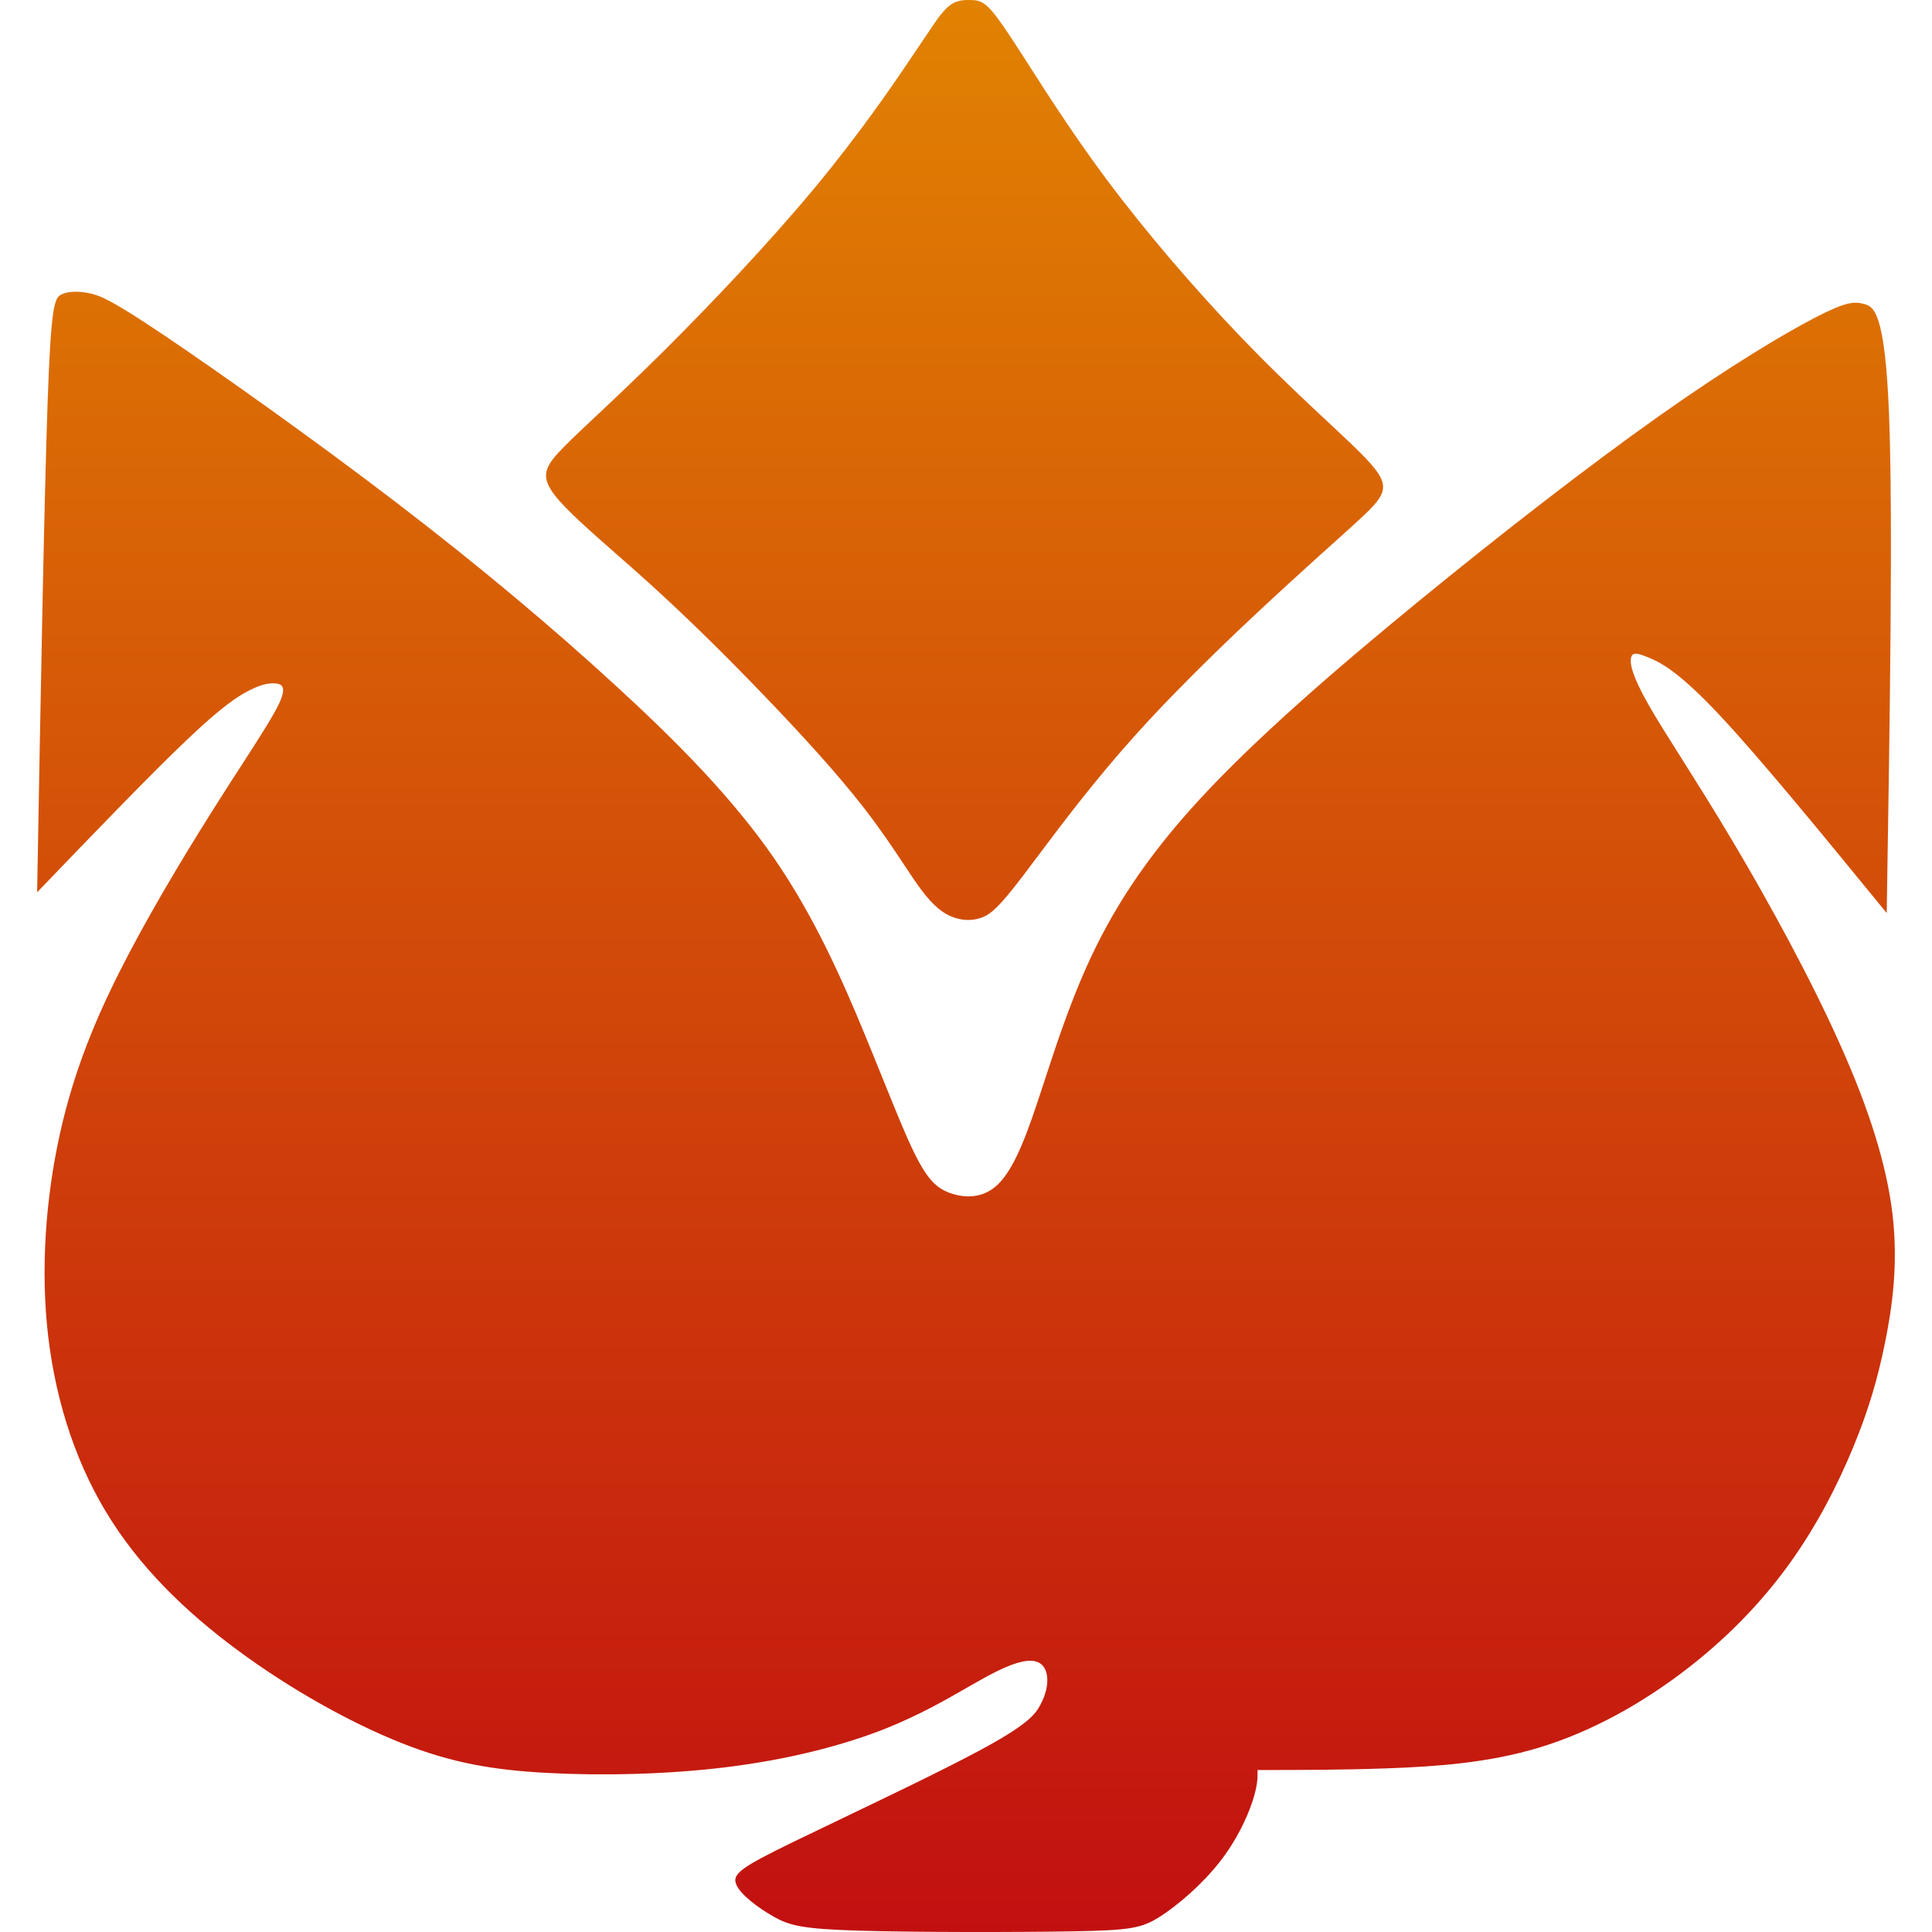
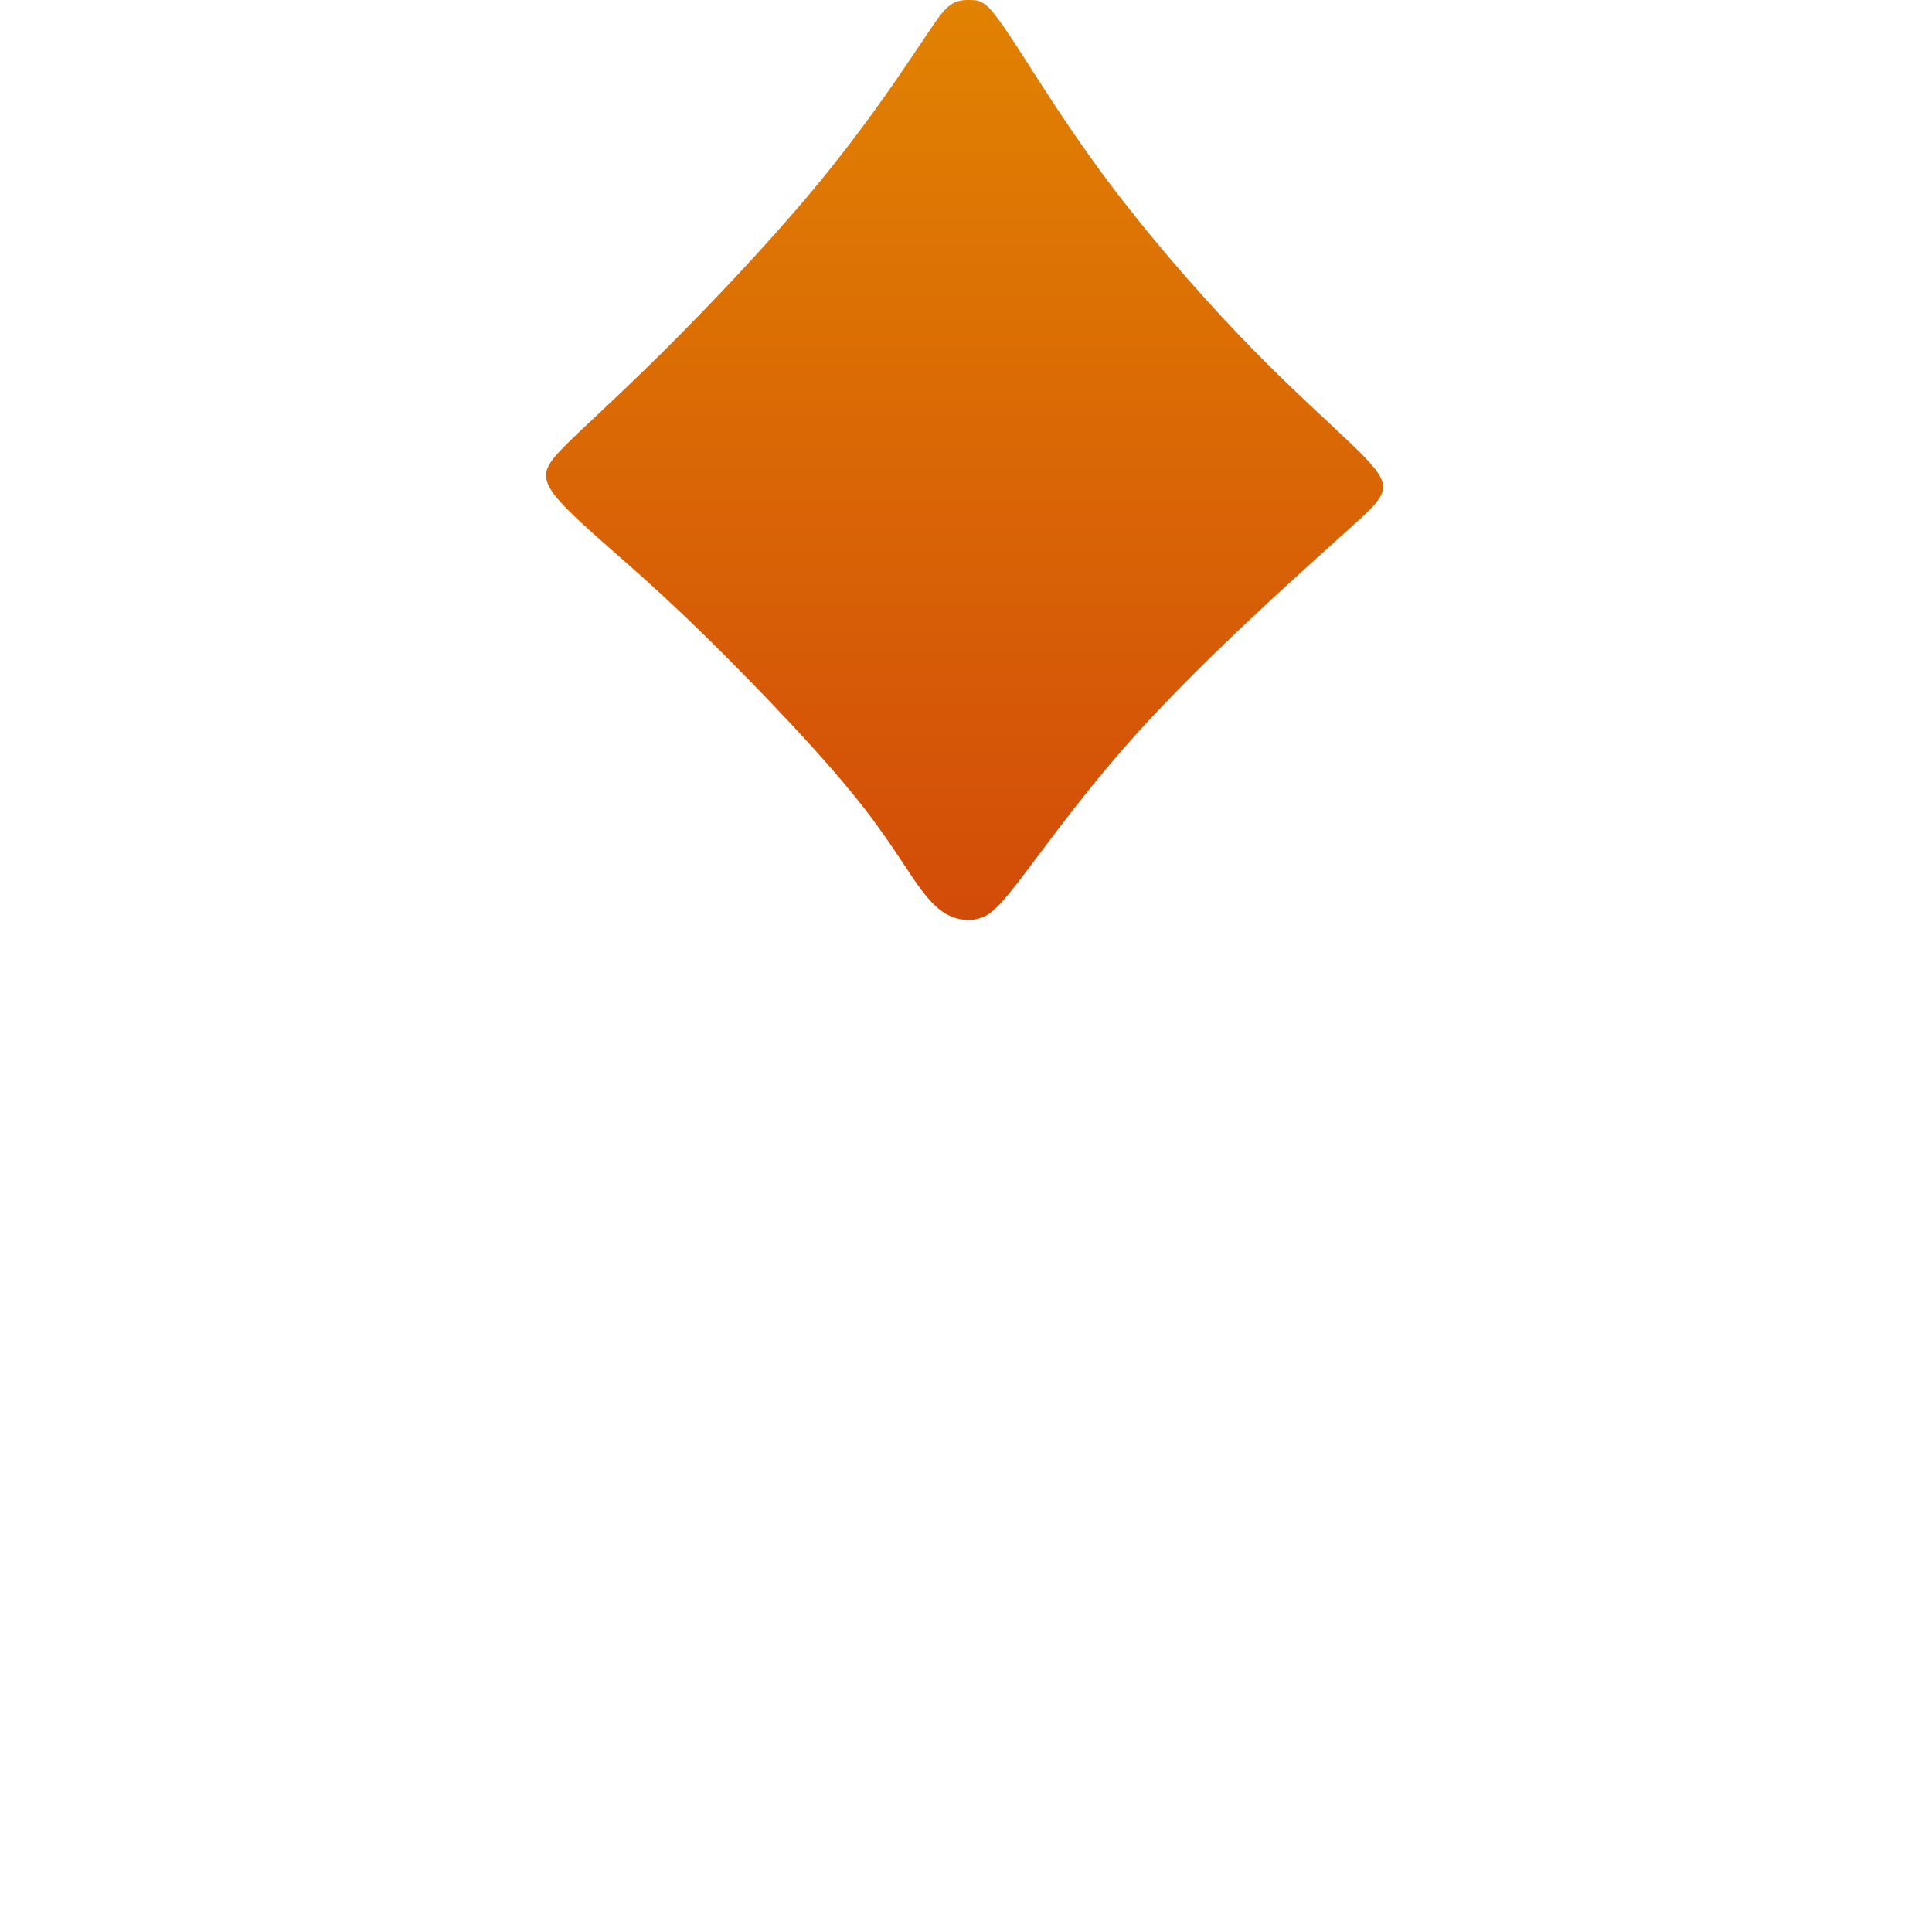
<svg xmlns="http://www.w3.org/2000/svg" width="32" height="32" viewBox="0 0 32 32" fill="none">
  <path d="M10.2 9.169C9.766 8.787 9.386 8.454 9.196 8.212C8.933 7.878 9.029 7.716 9.353 7.389C9.49 7.251 9.668 7.084 9.885 6.88C10.182 6.601 10.553 6.251 10.995 5.813C11.758 5.054 12.732 4.029 13.49 3.116C14.249 2.202 14.793 1.401 15.108 0.933C15.176 0.832 15.234 0.746 15.283 0.673C15.46 0.41 15.526 0.311 15.59 0.232C15.671 0.132 15.747 0.065 15.833 0.032C15.919 -0.002 16.015 -0.002 16.091 0.001C16.167 0.003 16.224 0.008 16.305 0.065C16.387 0.123 16.492 0.232 16.809 0.719C16.872 0.815 16.943 0.926 17.022 1.049C17.341 1.548 17.788 2.247 18.326 2.968C18.996 3.867 19.807 4.802 20.518 5.546C21.11 6.165 21.633 6.652 22.026 7.018C22.105 7.092 22.178 7.161 22.246 7.225C22.652 7.606 22.852 7.816 22.898 7.99C22.943 8.164 22.833 8.303 22.607 8.52C22.491 8.63 22.345 8.762 22.138 8.947C21.94 9.125 21.686 9.354 21.349 9.662C20.662 10.291 19.632 11.255 18.797 12.185C18.121 12.937 17.574 13.668 17.184 14.187C17.093 14.31 17.009 14.421 16.936 14.517C16.549 15.023 16.416 15.137 16.268 15.195C16.12 15.252 15.957 15.252 15.795 15.195C15.633 15.137 15.471 15.023 15.251 14.727C15.169 14.617 15.079 14.481 14.975 14.324C14.801 14.061 14.587 13.739 14.306 13.377C13.858 12.8 13.237 12.123 12.607 11.47C11.978 10.816 11.338 10.187 10.708 9.619C10.536 9.464 10.364 9.313 10.2 9.169Z" fill="url(#paint0_linear_20702_874)" />
-   <path d="M0.787 6.709C0.73 8.369 0.672 11.574 0.615 14.779C1.55 13.806 2.486 12.833 3.085 12.264C3.683 11.694 3.945 11.527 4.136 11.432C4.327 11.336 4.447 11.312 4.554 11.319C4.662 11.326 4.757 11.364 4.624 11.65C4.525 11.862 4.301 12.209 4.002 12.673C3.896 12.836 3.781 13.014 3.66 13.205C3.192 13.94 2.619 14.875 2.142 15.781C1.665 16.687 1.283 17.565 1.035 18.595C0.787 19.625 0.672 20.808 0.777 21.934C0.883 23.059 1.207 24.128 1.751 25.034C2.295 25.94 3.058 26.684 3.936 27.333C4.814 27.982 5.807 28.535 6.647 28.869C7.487 29.203 8.174 29.317 9.061 29.365C9.949 29.413 11.037 29.393 12.039 29.269C13.041 29.145 13.957 28.916 14.692 28.621C15.238 28.401 15.683 28.145 16.037 27.941C16.16 27.871 16.271 27.807 16.372 27.753C16.763 27.543 16.992 27.486 17.135 27.514C17.278 27.543 17.336 27.657 17.345 27.791C17.355 27.924 17.317 28.077 17.231 28.239C17.145 28.401 17.011 28.573 16.209 29.002C15.636 29.31 14.719 29.749 13.944 30.121C13.636 30.268 13.351 30.405 13.117 30.519C12.297 30.92 12.125 31.034 12.192 31.206C12.258 31.378 12.564 31.606 12.822 31.75C13.079 31.893 13.289 31.95 14.229 31.978C15.168 32.006 16.838 32.005 17.771 31.989C18.705 31.972 18.903 31.941 19.204 31.751C19.505 31.561 19.909 31.212 20.197 30.846C20.485 30.481 20.657 30.099 20.743 29.842C20.828 29.584 20.829 29.451 20.829 29.384V29.317C21.516 29.317 22.203 29.317 22.985 29.289C23.768 29.26 24.646 29.203 25.495 28.945C26.345 28.688 27.166 28.23 27.872 27.695C28.578 27.161 29.17 26.551 29.637 25.902C30.105 25.253 30.449 24.567 30.697 23.966C30.945 23.365 31.098 22.849 31.222 22.239C31.346 21.628 31.441 20.922 31.346 20.112C31.25 19.301 30.964 18.385 30.477 17.298C29.991 16.21 29.303 14.951 28.702 13.94C28.384 13.404 28.089 12.938 27.842 12.546C27.622 12.198 27.439 11.909 27.309 11.68C27.032 11.195 26.993 10.988 27.016 10.893C27.038 10.797 27.122 10.814 27.31 10.893C27.499 10.971 27.792 11.112 28.466 11.828C29.14 12.543 30.195 13.833 31.25 15.123L31.25 15.122C31.303 11.831 31.355 8.541 31.288 6.852C31.221 5.164 31.035 5.078 30.876 5.035C30.716 4.992 30.582 4.992 30.067 5.259C29.552 5.526 28.654 6.06 27.48 6.89C26.307 7.72 24.856 8.846 23.482 9.971C22.108 11.097 20.809 12.223 19.884 13.224C18.958 14.226 18.404 15.104 17.994 16.019C17.7 16.676 17.48 17.352 17.294 17.921C17.22 18.146 17.152 18.354 17.087 18.538C16.858 19.186 16.668 19.53 16.439 19.692C16.209 19.854 15.942 19.835 15.732 19.759C15.522 19.682 15.37 19.549 15.16 19.129C15.014 18.839 14.842 18.411 14.629 17.885C14.534 17.65 14.432 17.396 14.32 17.126C13.957 16.248 13.499 15.199 12.822 14.216C12.144 13.234 11.247 12.318 10.197 11.355C9.147 10.391 7.945 9.38 6.561 8.321C5.177 7.262 3.612 6.156 2.734 5.564C1.856 4.973 1.665 4.897 1.484 4.858C1.302 4.82 1.131 4.82 1.016 4.878C0.902 4.935 0.844 5.049 0.787 6.709Z" fill="url(#paint1_linear_20702_874)" />
  <defs>
    <linearGradient id="paint0_linear_20702_874" x1="16" y1="0" x2="16" y2="32" gradientUnits="userSpaceOnUse">
      <stop stop-color="#E18202" />
      <stop offset="1" stop-color="#C21010" />
    </linearGradient>
    <linearGradient id="paint1_linear_20702_874" x1="16" y1="0" x2="16" y2="32" gradientUnits="userSpaceOnUse">
      <stop stop-color="#E18202" />
      <stop offset="1" stop-color="#C21010" />
    </linearGradient>
  </defs>
</svg>